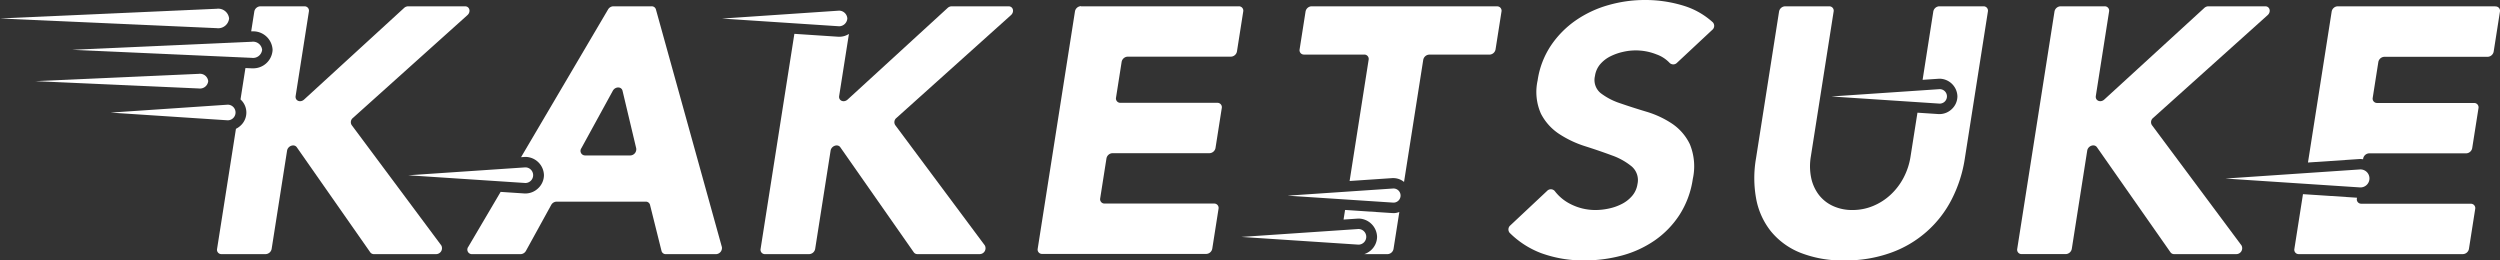
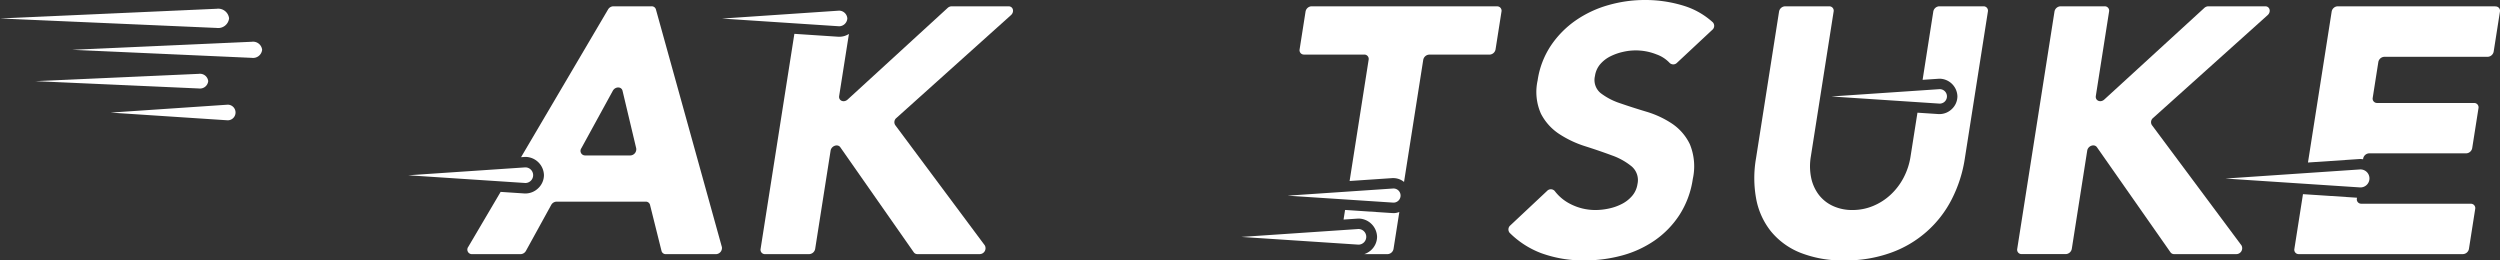
<svg xmlns="http://www.w3.org/2000/svg" width="384" height="40" viewBox="0 0 384 40">
  <rect x="0" y="0" width="384" height="40" fill="#333333" stroke="none" />
  <defs>
    <clipPath id="a">
      <rect width="384" height="40" fill="#fff" />
    </clipPath>
  </defs>
  <g clip-path="url(#a)">
-     <path d="M80.025,2.565c.569-.51.34-1.358-.367-1.358H70.924a.938.938,0,0,0-.626.254L54.94,15.527c-.581.532-1.417.18-1.3-.548l2.036-12.97a.668.668,0,0,0-.676-.8H48.22a.974.974,0,0,0-.929.8l-.478,3.044.031,0c.052,0,.1,0,.155,0A2.978,2.978,0,0,1,50.1,7.9,2.975,2.975,0,0,1,47,10.731c-.051,0-.1,0-.155,0l-.916-.041-.757,4.821a2.708,2.708,0,0,1,0,4.03,2.945,2.945,0,0,1-.7.481l-2.9,18.449a.669.669,0,0,0,.676.8h6.778a.974.974,0,0,0,.928-.8l2.37-15.091c.117-.745,1.1-1.088,1.494-.522L65.1,38.991a.679.679,0,0,0,.565.28h9.539a.908.908,0,0,0,.807-1.341L62.247,19.449a.83.83,0,0,1,.188-1.093Z" transform="translate(-8.23 -0.238)" fill="#fff" />
    <path d="M128.6,38.147,118.478,1.688a.661.661,0,0,0-.66-.482h-5.878a.972.972,0,0,0-.813.485L97.763,24.382l.551-.038c.053,0,.107-.006.161-.006h0a2.881,2.881,0,0,1,2.805,2.808,2.8,2.8,0,0,1-.9,2.021,2.83,2.83,0,0,1-1.905.789c-.053,0-.106,0-.158,0l-3.691-.244-4.972,8.442a.7.7,0,0,0,.561,1.122h7.474a.974.974,0,0,0,.827-.51l3.877-7.046a.971.971,0,0,1,.827-.509h13.69a.66.66,0,0,1,.664.5l1.762,7.064a.662.662,0,0,0,.665.5h7.692a.946.946,0,0,0,.913-1.123m-14.07-14.038h-6.94a.7.7,0,0,1-.576-1.1l4.837-8.831c.372-.68,1.332-.681,1.494,0l2.1,8.832a.949.949,0,0,1-.918,1.1" transform="translate(-17.729 -0.238)" fill="#fff" />
    <path d="M78.183,33.253l17.991-1.216a1.2,1.2,0,1,1,0,2.4Z" transform="translate(-15.483 -6.329)" fill="#fff" />
    <path d="M184.125,2.565c.569-.51.34-1.358-.367-1.358h-8.734a.939.939,0,0,0-.626.254L159.039,15.527c-.581.532-1.417.18-1.3-.548l1.5-9.531a2.734,2.734,0,0,1-1.44.435c-.054,0-.106,0-.159,0l-6.781-.448-5.188,33.037a.669.669,0,0,0,.677.8h6.777a.974.974,0,0,0,.928-.8l2.37-15.091c.117-.745,1.1-1.088,1.494-.522L169.2,38.991a.676.676,0,0,0,.565.28h9.54a.907.907,0,0,0,.806-1.341L166.347,19.449a.83.83,0,0,1,.188-1.093Z" transform="translate(-28.844 -0.238)" fill="#fff" />
    <path d="M138.287,3.253l17.991-1.216a1.28,1.28,0,0,1,1.256,1.2,1.279,1.279,0,0,1-1.254,1.2Z" transform="translate(-27.385 -0.402)" fill="#fff" />
-     <path d="M205.4,1.206h24.241a.669.669,0,0,1,.676.8l-.964,6.135a.973.973,0,0,1-.928.8H212.569a.974.974,0,0,0-.928.8l-.863,5.491a.669.669,0,0,0,.677.8h14.891a.669.669,0,0,1,.676.8l-.963,6.136a.975.975,0,0,1-.929.8H210.239a.975.975,0,0,0-.929.8l-.964,6.136a.669.669,0,0,0,.677.8h16.825a.669.669,0,0,1,.676.8l-.963,6.136a.975.975,0,0,1-.929.8H199.425a.669.669,0,0,1-.677-.8l5.725-36.458a.975.975,0,0,1,.929-.8" transform="translate(-39.357 -0.238)" fill="#fff" />
    <path d="M265,40.669c-.051,0-.1,0-.153,0l-7.284-.481-.232,1.476,2.18-.147c.053,0,.107-.006.161-.006h0a2.882,2.882,0,0,1,2.806,2.807,2.8,2.8,0,0,1-.9,2.021,2.947,2.947,0,0,1-1.068.636h3.567a.974.974,0,0,0,.928-.8l.892-5.675a2.534,2.534,0,0,1-.9.176" transform="translate(-50.96 -7.939)" fill="#fff" />
    <path d="M279.238,1.206H250.753a.975.975,0,0,0-.929.8l-.913,5.814a.668.668,0,0,0,.676.8h9.249a.669.669,0,0,1,.676.8L256.59,28.039l6.583-.445q.077,0,.156,0a2.628,2.628,0,0,1,1.621.591L267.9,9.428a.974.974,0,0,1,.928-.8h9.249a.975.975,0,0,0,.929-.8l.913-5.814a.668.668,0,0,0-.676-.8" transform="translate(-49.29 -0.238)" fill="#fff" />
    <path d="M314.814,9.63a.8.8,0,0,1-1.14.041,5.07,5.07,0,0,0-2.011-1.311,8.612,8.612,0,0,0-5.121-.4,8.368,8.368,0,0,0-1.933.672,4.992,4.992,0,0,0-1.587,1.21,3.553,3.553,0,0,0-.824,1.828,2.6,2.6,0,0,0,.877,2.634,10.057,10.057,0,0,0,3,1.56q1.861.645,4.015,1.29a14.612,14.612,0,0,1,3.931,1.827,7.946,7.946,0,0,1,2.752,3.173,8.959,8.959,0,0,1,.454,5.322,13.9,13.9,0,0,1-2.051,5.538,14.154,14.154,0,0,1-3.813,3.924,16.3,16.3,0,0,1-5.038,2.312A21.839,21.839,0,0,1,300.6,40a18.846,18.846,0,0,1-6.7-1.13,13.736,13.736,0,0,1-4.808-3.111.809.809,0,0,1,.117-1.149l5.624-5.275a.794.794,0,0,1,1.172-.01,6.958,6.958,0,0,0,2.385,1.992,8.348,8.348,0,0,0,3.909.94,9.682,9.682,0,0,0,2.107-.242,7.84,7.84,0,0,0,1.995-.726,5.1,5.1,0,0,0,1.538-1.237,3.579,3.579,0,0,0,.788-1.774,2.772,2.772,0,0,0-.89-2.715,10,10,0,0,0-3.039-1.693q-1.879-.7-4.08-1.4a16.089,16.089,0,0,1-4-1.883,8.21,8.21,0,0,1-2.816-3.118,8.208,8.208,0,0,1-.513-5.108,13.008,13.008,0,0,1,2.052-5.376,14.7,14.7,0,0,1,3.833-3.871A16.829,16.829,0,0,1,304.283.779,20.309,20.309,0,0,1,309.832,0a19.928,19.928,0,0,1,6.089.914,11.724,11.724,0,0,1,4.389,2.524A.8.8,0,0,1,320.2,4.6Z" transform="translate(-57.211 0)" fill="#fff" />
    <path d="M371.2,1.206h-6.777a.975.975,0,0,0-.929.8L361.851,12.5l2.476-.167c.052,0,.105-.006.157-.006a2.786,2.786,0,0,1,2.713,2.715A2.7,2.7,0,0,1,366.328,17a2.734,2.734,0,0,1-1.843.762q-.077,0-.154,0l-3.271-.216L360,24.27a10.357,10.357,0,0,1-1.079,3.28,9.757,9.757,0,0,1-1.995,2.608,9.019,9.019,0,0,1-2.689,1.72,8.177,8.177,0,0,1-3.159.618,7,7,0,0,1-2.993-.618,5.748,5.748,0,0,1-2.175-1.72,6.47,6.47,0,0,1-1.176-2.608,8.894,8.894,0,0,1-.049-3.28l3.5-22.261a.668.668,0,0,0-.676-.8h-6.777a.975.975,0,0,0-.929.8l-3.546,22.585a17.663,17.663,0,0,0,.041,6.237,11.316,11.316,0,0,0,2.26,4.945,11.189,11.189,0,0,0,4.509,3.28,17.589,17.589,0,0,0,6.8,1.183,20.4,20.4,0,0,0,7.117-1.183,16.81,16.81,0,0,0,9.351-8.226,20.424,20.424,0,0,0,2-6.237L371.88,2.008a.668.668,0,0,0-.676-.8" transform="translate(-66.539 -0.238)" fill="#fff" />
    <path d="M350.756,18.189l16.6-1.123a1.11,1.11,0,1,1,0,2.218Z" transform="translate(-69.461 -3.371)" fill="#fff" />
    <path d="M393.011,1.206h6.777a.669.669,0,0,1,.676.8l-2.036,12.969c-.115.729.722,1.08,1.3.549L415.09,1.46a.943.943,0,0,1,.626-.254h8.734c.707,0,.935.847.366,1.358l-17.59,15.791a.83.83,0,0,0-.188,1.093L420.8,37.93A.907.907,0,0,1,420,39.271h-9.54a.675.675,0,0,1-.565-.281L398.6,22.853c-.4-.566-1.377-.222-1.494.522l-2.37,15.091a.974.974,0,0,1-.928.8h-6.777a.669.669,0,0,1-.677-.8l5.725-36.458a.975.975,0,0,1,.929-.8" transform="translate(-76.509 -0.238)" fill="#fff" />
    <path d="M470.853,1.206H446.612a.975.975,0,0,0-.928.8L442.042,25.2l7.891-.534c.056,0,.113-.006.17-.006a2.666,2.666,0,0,1,.4.043l.017-.112a.976.976,0,0,1,.929-.8h14.891a.975.975,0,0,0,.929-.8l.964-6.136a.669.669,0,0,0-.677-.8H452.664a.669.669,0,0,1-.676-.8l.862-5.491a.975.975,0,0,1,.929-.8h15.858a.975.975,0,0,0,.929-.8l.963-6.136a.668.668,0,0,0-.676-.8" transform="translate(-87.538 -0.238)" fill="#fff" />
    <path d="M466.541,38.631H449.715a.669.669,0,0,1-.677-.8l.019-.121-8.3-.547-1.321,8.41a.669.669,0,0,0,.676.8h25.208a.975.975,0,0,0,.929-.8l.963-6.137a.668.668,0,0,0-.676-.8" transform="translate(-87.021 -7.341)" fill="#fff" />
-     <path d="M0,3.168,33.288,1.678a1.682,1.682,0,0,1,1.9,1.472v.033a1.682,1.682,0,0,1-1.9,1.472Z" transform="translate(0 -0.331)" fill="#fff" />
+     <path d="M0,3.168,33.288,1.678a1.682,1.682,0,0,1,1.9,1.472a1.682,1.682,0,0,1-1.9,1.472Z" transform="translate(0 -0.331)" fill="#fff" />
    <path d="M6.774,15.258l25.114-1.124a1.27,1.27,0,0,1,1.433,1.112v.023a1.27,1.27,0,0,1-1.433,1.112Z" transform="translate(-1.341 -2.792)" fill="#fff" />
    <path d="M21.183,21.253l17.991-1.216a1.2,1.2,0,1,1,0,2.4Z" transform="translate(-4.195 -3.958)" fill="#fff" />
    <path d="M13.823,9.23l27.6-1.236A1.4,1.4,0,0,1,43,9.217v.025a1.4,1.4,0,0,1-1.575,1.223Z" transform="translate(-2.737 -1.579)" fill="#fff" />
    <path d="M237.749,45.052l17.991-1.216a1.2,1.2,0,1,1,0,2.4Z" transform="translate(-47.082 -8.66)" fill="#fff" />
    <path d="M246.6,37.183l16.221-1.1a1.085,1.085,0,1,1,0,2.167Z" transform="translate(-48.835 -7.129)" fill="#fff" />
    <path d="M426.231,33.831l20.678-1.4a1.383,1.383,0,1,1,0,2.763Z" transform="translate(-84.407 -6.407)" fill="#fff" />
  </g>
</svg>